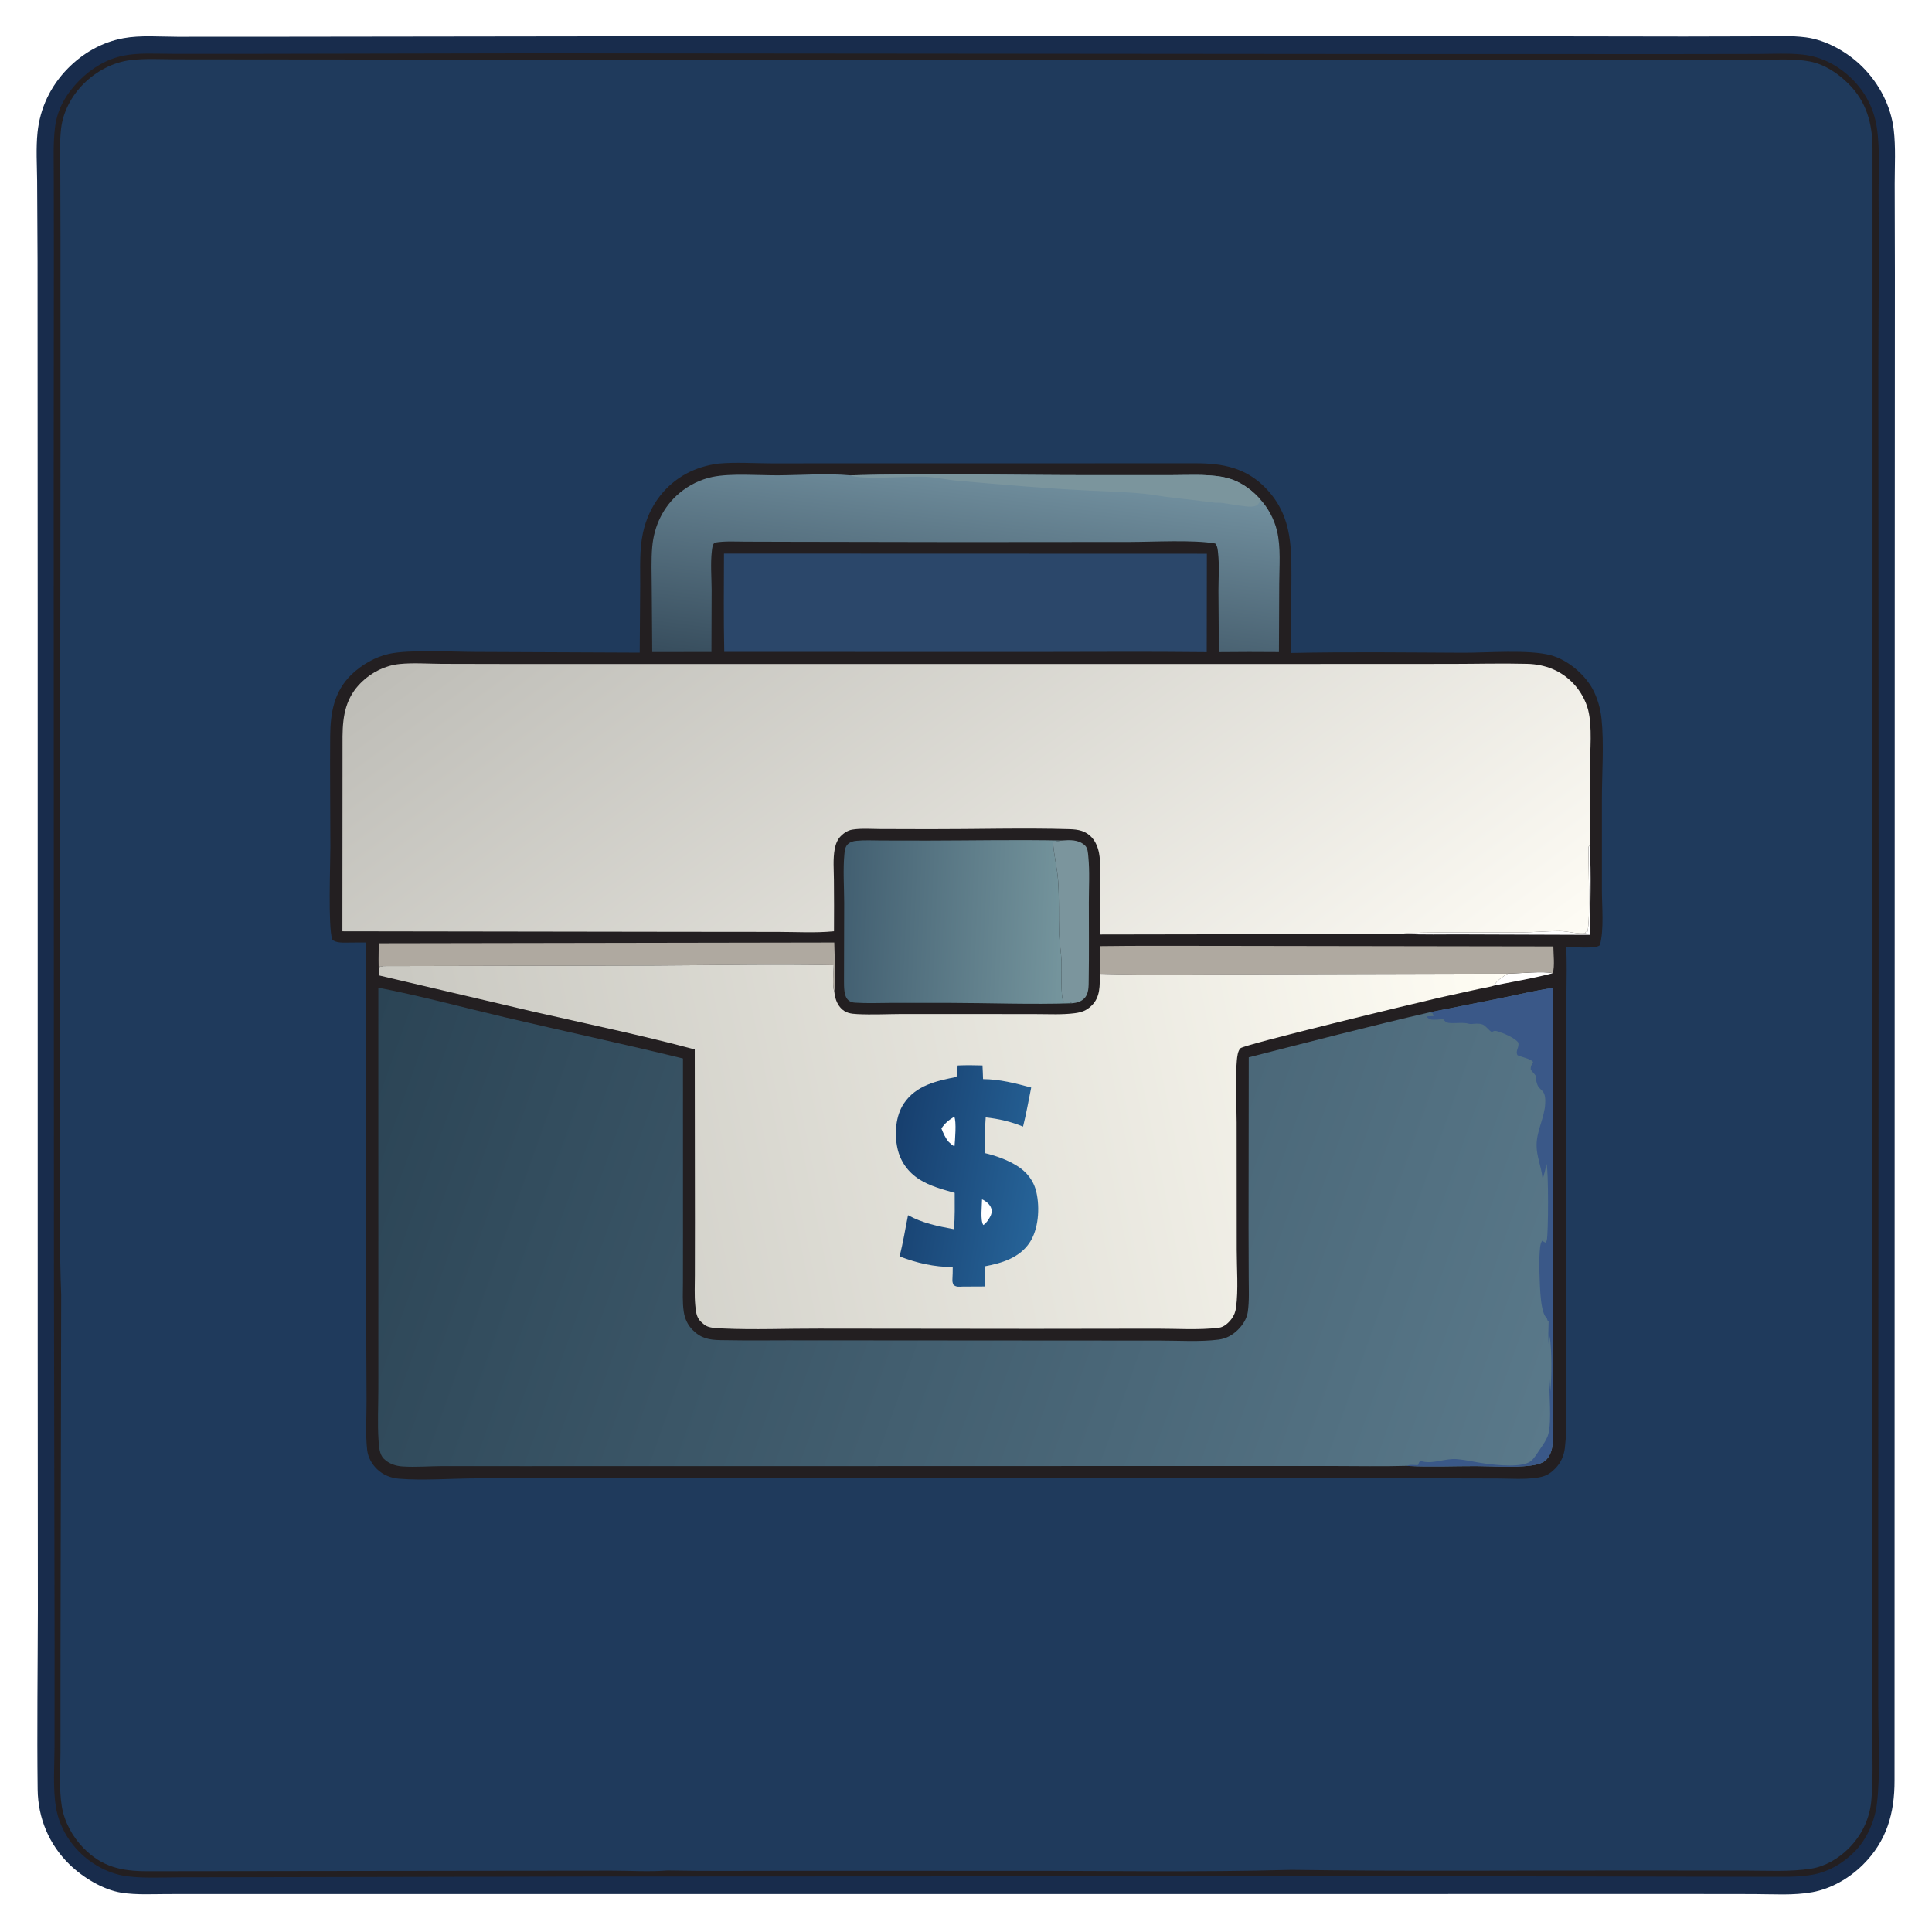
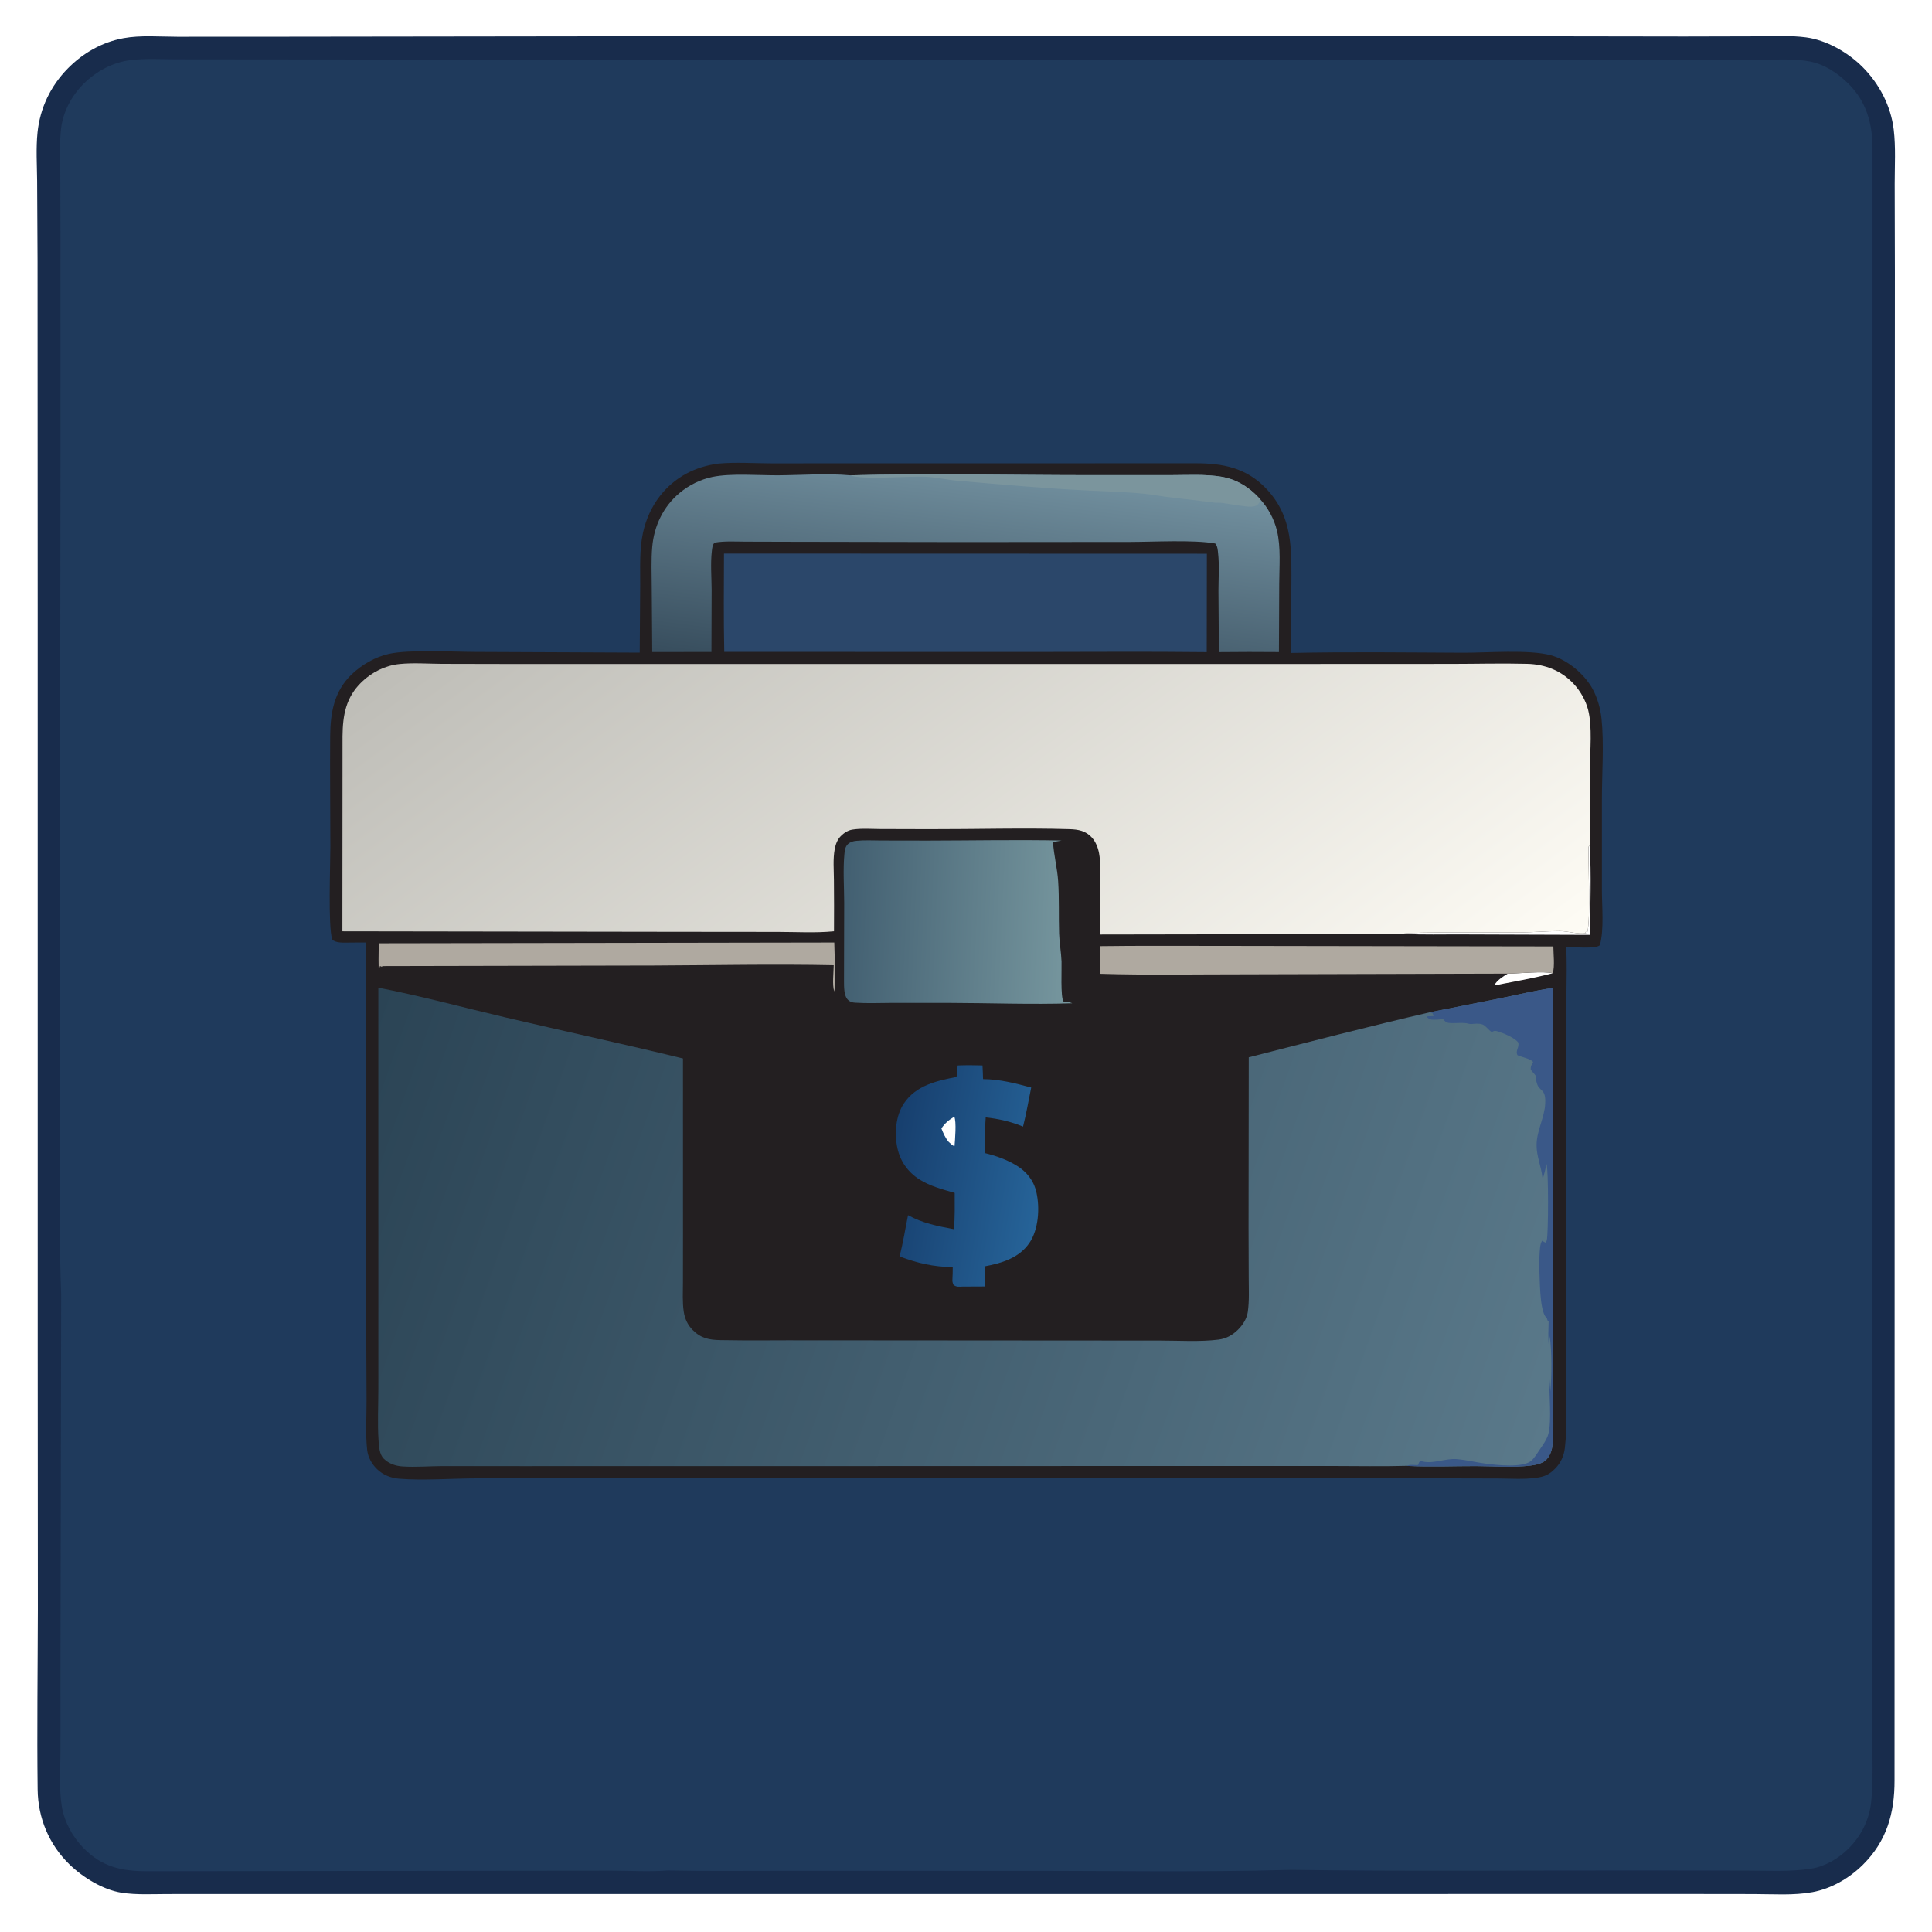
<svg xmlns="http://www.w3.org/2000/svg" version="1.1" style="display: block;" viewBox="0 0 2048 2048" width="1024" height="1024">
  <defs>
    <linearGradient id="Gradient1" gradientUnits="userSpaceOnUse" x1="893.007" y1="971.426" x2="1129.29" y2="981.762">
      <stop class="stop0" offset="0" stop-opacity="1" stop-color="rgb(66,95,113)" />
      <stop class="stop1" offset="1" stop-opacity="1" stop-color="rgb(117,149,157)" />
    </linearGradient>
    <linearGradient id="Gradient2" gradientUnits="userSpaceOnUse" x1="1010.39" y1="729.749" x2="1040.5" y2="495.189">
      <stop class="stop0" offset="0" stop-opacity="1" stop-color="rgb(56,78,94)" />
      <stop class="stop1" offset="1" stop-opacity="1" stop-color="rgb(113,143,158)" />
    </linearGradient>
    <linearGradient id="Gradient3" gradientUnits="userSpaceOnUse" x1="457.796" y1="1295.83" x2="1601.42" y2="1059.19">
      <stop class="stop0" offset="0" stop-opacity="1" stop-color="rgb(201,200,193)" />
      <stop class="stop1" offset="1" stop-opacity="1" stop-color="rgb(255,253,244)" />
    </linearGradient>
    <linearGradient id="Gradient4" gradientUnits="userSpaceOnUse" x1="944.562" y1="1232.13" x2="1103.29" y2="1259.5">
      <stop class="stop0" offset="0" stop-opacity="1" stop-color="rgb(23,63,110)" />
      <stop class="stop1" offset="1" stop-opacity="1" stop-color="rgb(38,99,152)" />
    </linearGradient>
    <linearGradient id="Gradient5" gradientUnits="userSpaceOnUse" x1="731.549" y1="468.116" x2="1312.28" y2="1259.55">
      <stop class="stop0" offset="0" stop-opacity="1" stop-color="rgb(190,189,183)" />
      <stop class="stop1" offset="1" stop-opacity="1" stop-color="rgb(254,252,245)" />
    </linearGradient>
    <linearGradient id="Gradient6" gradientUnits="userSpaceOnUse" x1="383.46" y1="1102.53" x2="1632.77" y2="1543.5">
      <stop class="stop0" offset="0" stop-opacity="1" stop-color="rgb(43,68,85)" />
      <stop class="stop1" offset="1" stop-opacity="1" stop-color="rgb(90,121,138)" />
    </linearGradient>
  </defs>
-   <path transform="translate(0,0)" fill="rgb(255,255,255)" d="M 0 0 L 2048 0 L 2048 2048 L 0 2048 L 0 0 z" />
  <path transform="translate(0,0)" fill="rgb(24,44,76)" d="M 641.683 38.492 L 642.546 38.484 L 1529.96 38.324 L 1785.29 38.705 L 1864.27 38.51 C 1880.78 38.454 1898.04 37.449 1914.43 39.611 C 1936.21 42.484 1958.78 55.461 1974.18 70.796 C 1992.04 88.579 2004.46 112.309 2007.44 137.428 C 2009.67 156.172 2008.45 175.895 2008.46 194.775 L 2008.67 290.044 L 2008.51 633.693 L 2008.29 1887.29 C 2008.37 1922.07 2000.03 1951.65 1974.74 1976.75 C 1960.37 1991.01 1941.3 2002.07 1921.26 2005.76 C 1901.26 2009.44 1879.44 2007.81 1859.16 2007.79 L 1764.29 2007.67 L 1413.5 2007.75 L 512.349 2007.74 L 251.502 2007.75 L 177.539 2007.78 C 161.592 2007.79 144.587 2008.81 128.808 2006.35 C 109.222 2003.3 87.815 1990.13 73.775 1976.51 C 51.931 1955.31 40.277 1927.24 39.905 1896.93 C 39.127 1833.44 39.989 1769.85 40.125 1706.35 L 39.971 1435.08 L 39.949 649.082 L 39.802 277.058 L 39.361 191.549 C 39.184 174.661 38.057 157.11 39.784 140.307 C 42.43 114.568 53.585 91.225 71.704 72.734 C 87.872 56.234 108.118 44.643 130.954 40.467 C 148.996 37.167 169.354 38.946 187.711 38.969 L 278.637 38.948 L 641.683 38.492 z" />
-   <path transform="translate(0,0)" fill="rgb(35,31,33)" d="M 562.689 56.499 L 1507.1 57.293 L 1777.6 57.328 L 1863.19 57.19 C 1879.02 57.168 1895.67 56.145 1911.38 57.905 C 1931.14 60.119 1948.84 69.534 1962.96 83.388 C 1977.31 97.458 1986.47 115.089 1989.48 134.964 C 1993.17 159.405 1991.13 185.825 1991.38 210.542 C 1991.99 271.418 1991.22 332.348 1991.13 393.233 L 1991.43 967.768 L 1991.02 1612.48 L 1991.05 1809.69 C 1991.06 1840.29 1993.33 1883.4 1989.56 1912.44 C 1987.12 1931.21 1978.8 1950.06 1965.33 1963.47 C 1953.75 1975 1939.06 1983.74 1922.94 1986.95 C 1906.04 1990.32 1887.81 1989.31 1870.64 1989.45 L 1781.64 1989.31 L 1497.29 1988.82 L 615.394 1989.21 L 293.855 1989.86 L 192.502 1990.02 C 173.765 1990.03 153.961 1991.24 135.365 1989.01 C 116.35 1986.73 97.989 1976.97 84.474 1963.55 C 71.416 1950.58 62.349 1933.98 59.321 1915.78 C 55.873 1895.04 57.768 1872.14 57.799 1851.1 L 57.864 1742.62 L 57.165 1334.91 L 56.904 510.691 L 57.097 266.788 L 56.992 186.3 C 57.001 169.049 56.201 151.317 58.413 134.194 C 60.907 114.881 70.689 98.766 84.235 85.107 C 96.95 72.286 113.176 62.487 131.046 58.952 C 147.347 55.727 165.127 57.029 181.707 57.044 L 257.593 57.085 L 562.689 56.499 z" />
  <path transform="translate(0,0)" fill="rgb(31,58,92)" d="M 64.846 1372.74 C 63.013 1323.64 63.457 1274.2 63.277 1225.05 L 64.121 479.058 L 64.091 251.052 L 63.907 179.482 C 63.877 165.203 63.087 150.36 64.753 136.189 C 66.847 118.377 76.01 101.381 88.636 88.816 C 102.072 75.446 119.704 65.926 138.671 63.676 C 154.22 61.831 170.607 62.85 186.286 62.877 L 265.939 62.961 L 540.462 63.209 L 1367.53 63.785 L 1761.81 63.502 L 1860.16 63.474 C 1878.97 63.459 1899.81 61.685 1918.28 65.122 C 1934.12 68.072 1948.15 77.563 1959.42 88.742 C 1978.53 107.688 1984.95 131.099 1984.96 157.431 L 1984.92 1351.54 L 1984.83 1727.78 L 1984.76 1840.32 C 1984.76 1863.11 1985.79 1886.88 1983.59 1909.56 C 1981.73 1928.71 1972.93 1946.3 1959.27 1959.79 C 1948.83 1970.1 1934.81 1978.48 1920.18 1980.81 C 1897.61 1984.41 1872.97 1982.87 1850.1 1982.89 L 1738.97 1982.78 C 1615.68 1982.64 1492.26 1983.81 1368.99 1982.12 C 1269.59 1984.84 1169.8 1982.97 1070.35 1983.16 L 834.436 1983.11 C 792.217 1983.05 749.895 1983.62 707.689 1982.78 C 688.27 1984.3 667.644 1982.96 648.118 1982.97 L 526.602 1983.09 L 155.884 1983.57 C 128.723 1983.51 108.223 1979.12 88.519 1959.02 C 76.96 1947.22 68.247 1931.4 65.529 1915.03 C 62.444 1896.44 64.097 1875.98 64.099 1857.13 L 64.12 1753.86 L 64.846 1372.74 z" />
  <path transform="translate(0,0)" fill="rgb(35,31,33)" d="M 761.825 491.391 C 780.066 489.79 799.492 491.127 817.839 491.179 L 920.225 491.14 L 1268.04 491.096 C 1296.3 491.103 1320.51 495.945 1341.09 516.815 C 1371.7 547.86 1368.97 584.485 1368.88 624.705 L 1368.78 692.152 C 1429.37 690.849 1490.06 691.663 1550.66 691.923 C 1575.8 692.032 1620.78 688.289 1643.96 694.608 C 1661.48 699.385 1679.32 714.289 1688.08 730.094 C 1693.29 739.506 1696.54 751.126 1697.66 761.809 C 1700.45 788.458 1698.09 819.684 1698.08 846.873 L 1698.07 943.376 C 1698.06 960.964 1700.5 985.075 1695.94 1001.93 C 1691.6 1006.18 1667.51 1003.86 1660.32 1003.81 L 1660.36 1004.95 C 1661.44 1036.11 1659.86 1067.76 1659.83 1098.98 L 1659.83 1316.6 L 1659.8 1456.9 C 1659.83 1480.82 1661.66 1512.14 1658.77 1535.22 C 1657.74 1543.39 1654.5 1550.65 1648.72 1556.57 C 1642.35 1563.08 1637.35 1565.33 1628.43 1566.55 C 1615.25 1568.36 1601.29 1567.34 1588 1567.25 L 1526.15 1567.1 L 1286.75 1567.07 L 697.787 1567.09 L 506.454 1567.12 C 480.048 1567.13 448.508 1569.6 423.066 1567.5 C 414.245 1566.77 406.119 1563.52 399.691 1557.34 C 394.166 1552.02 390.137 1544.86 389.241 1537.2 C 387.248 1520.15 388.662 1501.4 388.55 1484.17 L 388.054 1370.34 L 388.216 999.103 C 382.137 998.993 376.04 999.189 369.958 999.177 C 364.582 999.166 356.095 999.901 352.187 995.971 C 347.633 981.934 350.216 917.506 350.212 897.739 C 350.204 858.617 349.679 819.466 350.016 780.348 C 350.229 755.605 354.068 733.006 372.574 715.072 C 383.146 704.827 397.758 696.368 412.188 693.158 C 433.86 688.336 480.439 691.009 504.252 691.062 L 678.12 691.809 L 678.637 620.688 C 678.771 602.31 677.645 582.903 681.56 564.88 C 684.644 550.679 690.647 537.185 699.61 525.711 C 715.201 505.752 736.918 494.541 761.825 491.391 z" />
  <path transform="translate(0,0)" fill="rgb(255,255,255)" d="M 1598.29 1032.07 C 1610.17 1031.96 1636.22 1029.2 1645.92 1031.64 C 1625.97 1036.92 1605.11 1040.48 1584.86 1044.46 L 1585.29 1042.41 C 1588.56 1038.1 1593.74 1034.89 1598.29 1032.07 z" />
  <path transform="translate(0,0)" fill="rgb(255,255,255)" d="M 1486.46 989.93 C 1493.46 987.435 1595.61 988.626 1611.33 988.435 C 1625.34 988.264 1639.3 987.016 1653.32 986.979 C 1662.26 986.955 1672.81 990.676 1681.34 989.11 L 1680.49 987.948 L 1682.71 987.733 C 1686.11 974.264 1683.49 915.725 1683.91 897.637 L 1685.13 896.388 C 1687.03 927.615 1685.59 959.652 1685.62 990.989 L 1552.22 990.53 C 1530.43 990.389 1508.21 991.083 1486.46 989.93 z" />
-   <path transform="translate(0,0)" fill="rgb(123,149,157)" d="M 1125.21 890.986 C 1134 890.403 1143.14 889.726 1150.09 896.205 C 1153.2 899.105 1153.27 904.123 1153.67 908.117 C 1155.25 923.853 1154.22 940.54 1154.22 956.375 C 1154.22 983.689 1154.49 1011.05 1154.08 1038.36 C 1153.97 1045.27 1154.45 1053.66 1148.96 1058.75 C 1145.44 1062.01 1141.36 1063.01 1136.73 1063.5 C 1133.61 1062.19 1130.75 1061.96 1127.41 1061.66 C 1124.01 1057.39 1125.57 1026.47 1125.27 1019.17 C 1124.87 1009.29 1123.01 999.546 1122.7 989.646 C 1122.13 971.176 1122.9 952.644 1121.69 934.194 C 1120.77 920.237 1117.09 906.587 1116.23 892.653 C 1119.23 892.131 1122.22 891.576 1125.21 890.986 z" />
  <path transform="translate(0,0)" fill="rgb(175,169,160)" d="M 401.492 999.907 L 884.373 999.101 C 884.48 1012.59 886.471 1038.61 884.39 1050.99 C 881.935 1044.12 883.727 1030.71 883.774 1023.17 C 820.442 1021.85 756.839 1023.23 693.483 1023.48 L 404.94 1024.09 L 405.284 1024.76 L 403.401 1024.57 L 404.336 1024.13 L 402.576 1024.29 C 401.899 1027.51 401.927 1030.73 401.856 1034.01 C 400.892 1022.74 401.429 1011.21 401.492 999.907 z" />
  <path transform="translate(0,0)" fill="rgb(175,169,160)" d="M 1165.85 1002.97 C 1208.05 1002.36 1250.33 1002.8 1292.55 1002.69 L 1646.61 1003.25 C 1646.62 1010.96 1648.33 1024.52 1645.92 1031.64 C 1636.22 1029.2 1610.17 1031.96 1598.29 1032.07 L 1317.67 1032.81 C 1267.14 1032.75 1216.26 1033.81 1165.78 1032.24 C 1166.02 1022.51 1165.83 1012.71 1165.85 1002.97 z" />
  <path transform="translate(0,0)" fill="url(#Gradient1)" d="M 1136.73 1063.5 C 1093.23 1064.96 1049.03 1063.2 1005.47 1063.1 L 944.699 1063.11 C 932.065 1063.15 919.148 1063.73 906.549 1062.89 C 903.487 1062.68 901.295 1062.14 898.996 1059.98 C 894.42 1055.69 894.721 1045.67 894.683 1039.84 L 894.879 956.989 C 894.824 939.943 893.509 921.902 895.131 905.017 C 895.478 901.406 895.998 897.434 898.793 894.842 C 901.408 892.418 904.348 891.662 907.803 891.307 C 916.454 890.419 925.563 890.954 934.265 890.976 L 983.532 891.059 C 1030.71 890.996 1078.05 890.012 1125.21 890.986 C 1122.22 891.576 1119.23 892.131 1116.23 892.653 C 1117.09 906.587 1120.77 920.237 1121.69 934.194 C 1122.9 952.644 1122.13 971.176 1122.7 989.646 C 1123.01 999.546 1124.87 1009.29 1125.27 1019.17 C 1125.57 1026.47 1124.01 1057.39 1127.41 1061.66 C 1130.75 1061.96 1133.61 1062.19 1136.73 1063.5 z" />
  <path transform="translate(0,0)" fill="rgb(43,71,106)" d="M 767.448 586.802 L 1279.33 586.959 L 1279.18 691.288 C 1216.28 690.548 1153.29 691.113 1090.38 691.102 L 767.743 691.01 C 766.988 656.302 767.343 621.519 767.448 586.802 z" />
  <path transform="translate(0,0)" fill="url(#Gradient2)" d="M 901.397 503.886 C 986.391 501.605 1071.77 503.724 1156.81 503.72 L 1240.64 503.706 C 1258.49 503.709 1277.52 502.464 1295.15 505.438 C 1308.14 507.63 1320.31 514.156 1329.88 523.135 C 1331.72 524.858 1333.47 526.676 1335.2 528.501 C 1343.96 537.773 1350.6 550.044 1353.61 562.43 C 1357.91 580.12 1356.09 600.537 1356.03 618.7 L 1355.72 691.229 C 1334.49 691.035 1313.29 691.045 1292.06 691.284 L 1291.61 626.206 C 1291.64 613.172 1292.65 599.284 1291.22 586.337 C 1290.84 582.861 1290.63 578.821 1288.19 576.123 C 1265.69 572.012 1222.5 574.414 1198.2 574.454 L 1017.24 574.603 L 836.889 574.284 L 789.991 574.154 C 779.31 574.126 768.007 573.355 757.472 575.217 C 755.194 577.633 754.996 580.728 754.609 583.978 C 753.04 597.159 754.275 611.605 754.363 624.903 L 754.162 691.121 L 691.396 691.203 L 690.867 622.199 C 690.825 608.103 690.169 593.707 691.398 579.672 C 693.346 557.412 703.162 536.854 720.473 522.474 C 730.392 514.234 742.536 508.202 755.184 505.584 C 774.897 501.505 804.319 504.001 824.995 503.862 C 849.95 503.694 876.576 501.583 901.397 503.886 z" />
  <path transform="translate(0,0)" fill="rgb(123,149,157)" d="M 901.397 503.886 C 986.391 501.605 1071.77 503.724 1156.81 503.72 L 1240.64 503.706 C 1258.49 503.709 1277.52 502.464 1295.15 505.438 C 1308.14 507.63 1320.31 514.156 1329.88 523.135 C 1331.72 524.858 1333.47 526.676 1335.2 528.501 L 1335.46 531.546 C 1334.51 533.545 1333.55 535.036 1331.45 536.018 C 1328.39 537.454 1323.94 537.093 1320.68 536.763 C 1312.37 535.923 1304.1 534.25 1295.82 533.122 C 1292.89 532.723 1289.99 533.14 1287.07 532.761 C 1270.95 530.673 1254.95 528.877 1238.81 527 C 1230.64 526.051 1222.59 524.397 1214.4 523.541 C 1194.69 521.48 1174.92 520.976 1155.14 520.044 C 1108.65 517.853 1062.46 513.656 1016.1 509.729 C 1004.33 508.732 992.552 505.967 980.816 505.389 C 964.616 504.592 913.097 508.917 901.397 503.886 z" />
-   <path transform="translate(0,0)" fill="url(#Gradient3)" d="M 401.856 1034.01 C 401.927 1030.73 401.899 1027.51 402.576 1024.29 L 404.336 1024.13 L 403.401 1024.57 L 405.284 1024.76 L 404.94 1024.09 L 693.483 1023.48 C 756.839 1023.23 820.442 1021.85 883.774 1023.17 C 883.727 1030.71 881.935 1044.12 884.39 1050.99 C 885.05 1057.38 886.731 1063.5 891.15 1068.38 C 896.162 1073.91 901.845 1074.64 908.91 1075 C 924.457 1075.78 940.316 1074.97 955.894 1074.88 L 1035.55 1074.89 L 1099.05 1074.98 C 1112.41 1074.99 1126.22 1075.78 1139.47 1074.01 C 1146.64 1073.05 1151.61 1071.31 1157.01 1066.12 C 1166.62 1056.9 1165.82 1044.49 1165.78 1032.24 C 1216.26 1033.81 1267.14 1032.75 1317.67 1032.81 L 1598.29 1032.07 C 1593.74 1034.89 1588.56 1038.1 1585.29 1042.41 L 1584.86 1044.46 C 1579.51 1046.33 1573.07 1047.14 1567.51 1048.37 L 1525.33 1057.69 C 1501.9 1063.07 1319.02 1107.13 1314.92 1111.2 C 1312.02 1114.08 1311.44 1120.43 1311.1 1124.22 C 1309.21 1145.56 1310.86 1168.22 1310.89 1189.74 L 1310.99 1324.82 C 1310.98 1344.24 1312.84 1367.22 1310.23 1386.29 C 1309.63 1390.69 1308.16 1394.52 1305.49 1398.09 C 1302.35 1402.28 1297.5 1406.81 1292.08 1407.47 C 1270.6 1410.08 1247.23 1408.4 1225.57 1408.45 L 1095.04 1408.63 L 867.858 1408.39 C 834.031 1408.28 799.484 1409.82 765.736 1408.23 C 759.928 1407.95 751.018 1407.92 746.476 1404.16 C 746.104 1403.85 745.755 1403.51 745.39 1403.19 C 744.475 1402.4 743.537 1401.62 742.673 1400.77 C 738.112 1396.28 737.561 1389.63 736.991 1383.52 C 736.022 1373.14 736.578 1362.34 736.585 1351.91 L 736.656 1295.23 L 736.464 1112.42 C 680.124 1097.39 622.542 1085.4 565.686 1072.45 L 401.856 1034.01 z" />
  <path transform="translate(0,0)" fill="url(#Gradient4)" d="M 1015.2 1129.44 C 1024 1129.06 1032.68 1129.12 1041.48 1129.42 C 1041.81 1134.22 1041.88 1139.07 1042.07 1143.88 C 1059.65 1143.99 1076.27 1148.32 1093.11 1152.83 C 1090.26 1166.64 1087.95 1180.57 1084.46 1194.25 C 1071.62 1188.92 1058.67 1186.02 1044.88 1184.47 C 1043.83 1197.09 1044.07 1209.76 1044.29 1222.41 C 1055.46 1225.04 1067.31 1229.31 1077.17 1235.25 C 1088.18 1241.87 1095.74 1251.22 1098.62 1263.87 C 1102.4 1280.48 1100.95 1303.36 1091.16 1317.63 C 1080.19 1333.62 1061.82 1339.01 1043.81 1342.39 L 1044.04 1363.71 L 1020.47 1363.82 C 1016.63 1363.96 1013.82 1364.5 1010.76 1362.01 C 1009.82 1359.85 1009.45 1358.54 1009.61 1356.17 C 1009.91 1351.84 1009.9 1347.52 1009.94 1343.18 C 989.936 1343.03 972.11 1338.97 953.515 1331.81 C 957.376 1317.6 959.575 1302.61 962.555 1288.16 C 978.335 1296.76 993.745 1299.76 1011.23 1303.01 C 1012.32 1290.21 1012.05 1277.35 1012.01 1264.51 C 999.237 1260.83 985.873 1257.41 974.545 1250.19 C 962.54 1242.54 954.339 1231.12 951.315 1217.16 C 948.001 1201.86 949.347 1182.88 958.166 1169.68 C 970.98 1150.51 992.897 1145.69 1014 1141.57 C 1014.51 1137.55 1014.8 1133.48 1015.2 1129.44 z" />
-   <path transform="translate(0,0)" fill="rgb(255,255,255)" d="M 1041.01 1271.4 C 1042.37 1272.02 1042.57 1272.06 1043.98 1272.98 C 1047.24 1275.1 1050.45 1278.28 1051.08 1282.25 C 1051.86 1287.15 1049.18 1290.59 1046.63 1294.47 C 1045.29 1296.2 1044.24 1297.41 1042.39 1298.61 C 1038.96 1293.89 1041.01 1277.51 1041.01 1271.4 z" />
  <path transform="translate(0,0)" fill="rgb(255,255,255)" d="M 1011.56 1183.77 C 1014.04 1188.63 1012.37 1208.73 1011.83 1214.93 C 1009.64 1214.57 1007.32 1211.86 1005.6 1210.4 C 1001.93 1205.97 1000.02 1201.48 997.938 1196.19 C 1001.59 1190.72 1005.92 1187.09 1011.56 1183.77 z" />
  <path transform="translate(0,0)" fill="url(#Gradient5)" d="M 362.956 987.215 L 363.095 780.52 C 363.331 757.999 366.63 739.199 383.393 722.967 C 394.202 712.501 408.53 705.382 423.536 703.881 C 438.394 702.394 453.981 703.641 468.939 703.703 L 554.59 703.881 L 839.413 703.869 L 1376.11 703.839 L 1538.7 703.766 C 1565.39 703.74 1592.23 703.015 1618.9 703.695 C 1637.89 704.18 1655.04 710.832 1668.15 724.898 C 1675.23 732.495 1680.93 742.487 1683.49 752.559 C 1688.03 770.447 1685.42 795.476 1685.43 814.187 C 1685.44 841.55 1685.99 869.041 1685.13 896.388 L 1683.91 897.637 C 1683.49 915.725 1686.11 974.264 1682.71 987.733 L 1680.49 987.948 L 1681.34 989.11 C 1672.81 990.676 1662.26 986.955 1653.32 986.979 C 1639.3 987.016 1625.34 988.264 1611.33 988.435 C 1595.61 988.626 1493.46 987.435 1486.46 989.93 C 1476.02 990.926 1464.75 990.167 1454.21 990.184 L 1387.08 990.246 L 1165.88 990.607 L 1165.92 935.003 C 1165.95 925.11 1166.89 914.151 1165.04 904.414 C 1163.89 898.381 1161.57 892.466 1157.43 887.834 C 1151.02 880.653 1142.85 879.214 1133.76 878.948 C 1084.52 877.506 1034.78 879.058 985.492 878.959 L 933.167 878.821 C 923.606 878.796 912.783 877.9 903.376 879.451 C 898.774 880.21 894.524 883.03 891.29 886.308 C 887.634 890.013 885.849 894.878 884.881 899.907 C 882.851 910.452 883.94 922.346 883.999 933.054 C 884.099 951.1 884.267 969.138 884.071 987.185 C 864.463 989.118 843.789 987.856 824.058 987.841 L 715.346 987.739 L 362.956 987.215 z" />
  <path transform="translate(0,0)" fill="url(#Gradient6)" d="M 401.051 1046.98 C 446.28 1055.75 491.244 1068.04 536.138 1078.57 C 598.707 1093.24 661.524 1106.78 723.972 1122.02 L 723.998 1307.96 L 723.951 1359.07 C 723.952 1369.32 723.262 1380.31 724.799 1390.46 C 725.916 1397.84 728.882 1404.4 734.153 1409.74 C 743.071 1418.77 751.733 1420.36 763.839 1420.59 C 794.938 1421.19 826.229 1420.67 857.347 1420.8 L 1115.15 1420.98 L 1229.65 1421.05 C 1249.91 1421.05 1271.64 1422.56 1291.73 1420.04 C 1299.92 1419.01 1306.54 1415.28 1312.38 1409.48 C 1317.47 1404.42 1321.71 1397.85 1322.73 1390.62 C 1324.38 1378.94 1323.73 1366.56 1323.7 1354.76 L 1323.52 1302.02 L 1323.73 1120.79 C 1387.65 1104.46 1451.49 1087.91 1515.77 1073.03 L 1591.15 1058.06 C 1609.3 1054.29 1627.72 1049.91 1646.07 1047.27 L 1646.38 1381.52 L 1646.25 1482.65 C 1646.2 1499.1 1647.51 1517.1 1645.46 1533.38 C 1644.81 1538.57 1642.62 1543.74 1638.93 1547.53 C 1635.04 1551.52 1627.37 1552.99 1622.07 1553.63 C 1603.56 1555.88 1583 1554.17 1564.23 1554.12 C 1540.6 1554.07 1516.44 1555.16 1492.88 1553.97 C 1492.37 1553.95 1491.86 1553.89 1491.35 1553.85 C 1465.25 1554.6 1439 1554.02 1412.88 1554.02 L 1267.88 1554.01 L 834.964 1554.13 L 553.123 1554.16 L 468.668 1554.12 C 454.834 1554.18 440.543 1555.41 426.762 1554.5 C 419.287 1554.01 412.274 1551.63 406.849 1546.31 C 402.22 1541.77 401.712 1533.38 401.289 1527.1 C 400.086 1509.21 401.056 1490.59 401.069 1472.64 L 401.078 1369.66 L 401.051 1046.98 z" />
  <path transform="translate(0,0)" fill="rgb(58,88,136)" d="M 1515.77 1073.03 L 1591.15 1058.06 C 1609.3 1054.29 1627.72 1049.91 1646.07 1047.27 L 1646.38 1381.52 L 1646.25 1482.65 C 1646.2 1499.1 1647.51 1517.1 1645.46 1533.38 C 1644.81 1538.57 1642.62 1543.74 1638.93 1547.53 C 1635.04 1551.52 1627.37 1552.99 1622.07 1553.63 C 1603.56 1555.88 1583 1554.17 1564.23 1554.12 C 1540.6 1554.07 1516.44 1555.16 1492.88 1553.97 C 1492.37 1553.95 1491.86 1553.89 1491.35 1553.85 C 1494.52 1552 1499.57 1553.43 1503.33 1552.91 C 1503.94 1550.73 1504.01 1550.22 1505.69 1548.58 C 1518.06 1552.85 1531.6 1545.59 1544.49 1546.75 C 1555.2 1547.71 1565.23 1550.31 1575.78 1551.65 C 1586.67 1553.03 1614.44 1556.23 1623.3 1548.37 C 1626.58 1545.46 1629.28 1540.91 1631.73 1537.29 C 1635.13 1532.28 1639.81 1525.9 1641.35 1519.99 C 1644.95 1506.12 1641.91 1477.39 1642.44 1461.44 L 1643.44 1475.1 C 1644.91 1456.27 1645.07 1435.03 1642.83 1416.28 L 1641.97 1427.47 C 1640.78 1418.57 1641.45 1409.3 1641.62 1400.34 L 1640.04 1399.45 L 1641.42 1398.94 L 1640.01 1399.09 L 1639.81 1396.9 L 1638.95 1396.65 C 1631.73 1388.58 1632.39 1355.27 1631.7 1343.9 C 1631.42 1339.29 1631.6 1334.91 1631.95 1330.31 C 1632.23 1326.63 1632.26 1317.51 1635 1315.15 C 1636.29 1316.34 1636.79 1316.71 1638.48 1317.38 C 1639.08 1316.33 1639.19 1316.25 1639.59 1314.91 C 1641.46 1308.71 1641.52 1238.45 1639.35 1233.91 C 1638.32 1238.78 1637.25 1243.56 1635.81 1248.33 L 1635.04 1248.32 C 1633.8 1236.52 1628.74 1225.73 1628.83 1213.85 C 1628.93 1198.29 1637.21 1185.06 1637.98 1169.93 C 1638.82 1153.56 1632.09 1157.54 1629.25 1148.69 C 1625.84 1138.08 1632.14 1144.64 1622.64 1134 C 1622.46 1130.05 1623.23 1129.27 1625.13 1125.92 C 1623.77 1122.63 1612.53 1120.45 1608.67 1118.59 C 1605.9 1114.06 1610.81 1110.27 1609.39 1105.12 C 1605.65 1100.03 1593.76 1095.19 1587.58 1093.27 C 1584.77 1092.4 1583.78 1092.57 1581.31 1094.01 C 1578.5 1092.21 1576.52 1089.6 1574.01 1087.44 C 1570.93 1084.77 1566.11 1084.95 1562.26 1085.28 C 1560.56 1085.42 1558.83 1085.7 1557.15 1085.23 C 1550.5 1083.38 1542.75 1085.09 1535.84 1084.32 C 1532.78 1083.97 1531.68 1082.6 1529.85 1080.34 C 1526.42 1080.53 1522.94 1080.95 1519.51 1080.91 C 1516.75 1080.87 1514.75 1080.31 1512.75 1078.34 L 1513.26 1077.31 C 1515.37 1077.17 1517.46 1077.14 1519.57 1077.11 L 1518.72 1074.25 L 1519.31 1074.51 L 1515.77 1073.03 z" />
</svg>